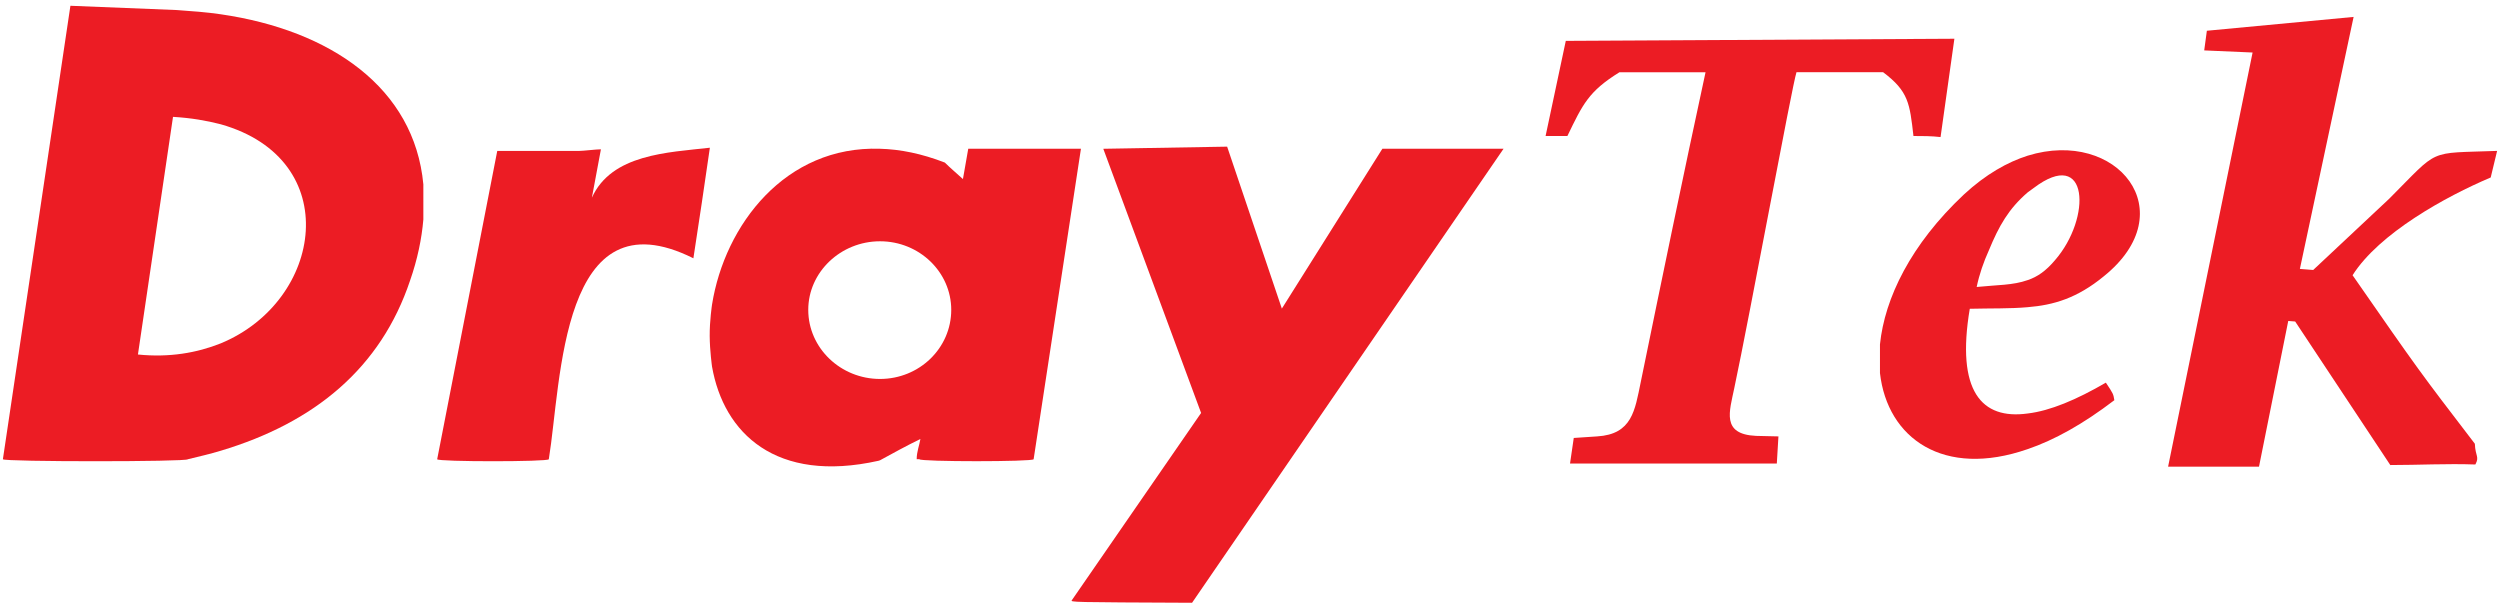
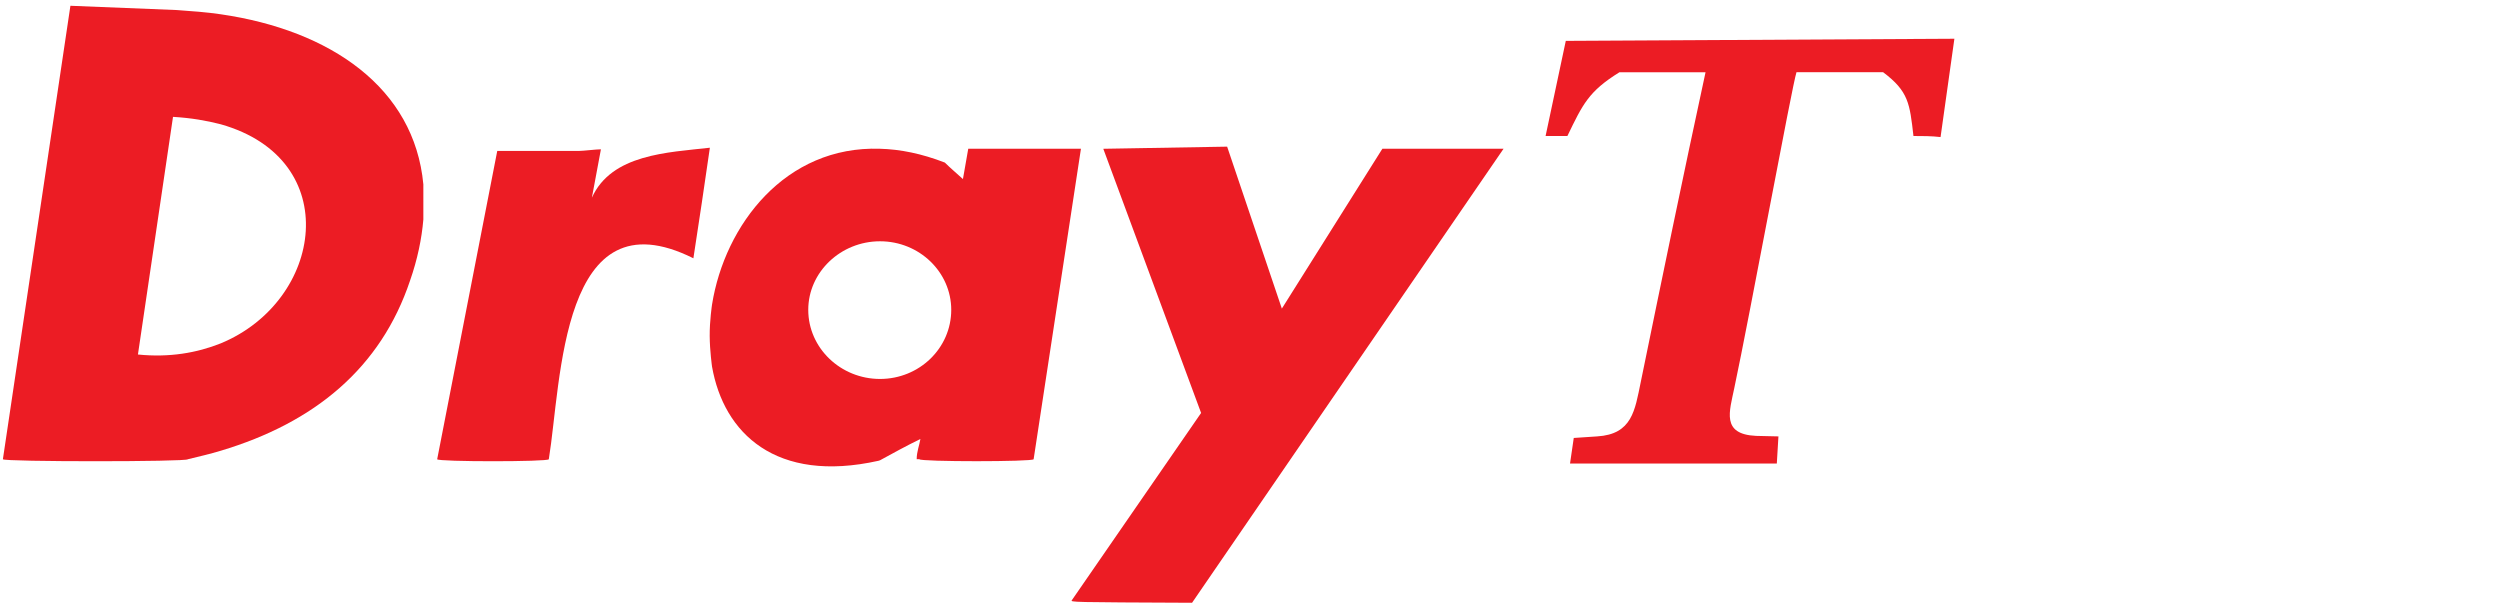
<svg xmlns="http://www.w3.org/2000/svg" viewBox="0 0 866 210" fill="#EC1C24">
  <path d="M444.03,106.9c0,0-13.43-39.71-18.95-56.1l-42.9,0.74l33.88,91.51 l-44.75,64.83c-0.55,0.73-0.55,0.73,41.62,0.92L520.83,51.53h-41.98L444.03,106.9z" />
-   <path d="M862.78,61.48l2.22-9.21c-24.49,0.92-19.71-1.11-37.38,16.57 l-26.33,24.68l-4.61-0.37l18.61-87.29l-50.83,4.79l-0.92,6.81l16.76,0.73l-29.27,143.46h31.49l10.13-50.47l2.4,0.19l32.95,49.72 c9.77,0,19.52-0.55,29.47-0.19c1.47-2.76,0-2.76-0.18-7.18c-19.33-25.24-19.33-25.24-42.36-58.38 C824.13,80.82,847.13,68.11,862.78,61.48z" />
  <path d="M205.03,68.48l3.13-16.76c-1.65,0-6.07,0.56-7.55,0.56 c-9.58,0-18.97,0-28.36,0l-20.81,106.8c0,0.92,38.67,0.92,38.67,0c4.42-27.07,4.05-92.63,50.08-69.61 c2.03-13.07,3.87-25.59,5.71-38.3C231.36,52.82,211.84,53.38,205.03,68.48z" />
  <path d="M335.4,51.53l-1.84,10.5c-2.21-2.03-4.42-3.87-6.26-5.71 c-8.1-3.13-15.47-4.6-22.46-4.79c-32.78-1.1-53.77,26.34-58.19,53.96c0,0-0.86,5.65-0.81,10.95c0.04,5.14,0.81,10.58,0.81,10.58 c4.05,23.03,22.1,40.52,57.64,32.6c0.18,0,0.37-0.18,0.55-0.18c4.42-2.4,9.02-4.97,13.99-7.37c-0.37,2.21-1.29,4.42-1.29,7 c0.3,0,0.62,0,0.92,0c0,0.92,39.59,0.92,39.59,0l16.39-107.55H335.4z M304.84,131.27c-13.62,0-24.86-10.68-24.86-23.94 c0-13.07,11.24-23.75,24.86-23.75s24.67,10.68,24.67,23.75C329.51,120.59,318.46,131.27,304.84,131.27z" />
  <path d="M76.5,4.95c-4.97-0.74-10.13-1.1-15.28-1.47L24.39,2L1,159.08 c0,0.92,64.08,0.92,64.08,0c3.86-0.92,7.74-1.85,11.41-2.95c32.6-9.77,55.43-28.73,65.55-58.92c2.58-7.37,4.05-14.55,4.61-21.18 V63.87C143.53,30.36,114.43,10.47,76.5,4.95z M76.5,118.93c-8.29,3.31-17.86,4.98-28.72,3.87l12.15-82.32 c6.26,0.37,11.6,1.29,16.57,2.58C119.4,55.22,112.04,104.2,76.5,118.93z" />
-   <path d="M702.41,53.92c-7,2.22-14.55,6.45-22.11,13.45 c-18.42,17.31-27.43,35.91-29.08,51.92v9.94c2.57,22.66,22.08,36.47,51.19,26.34c9.19-3.13,19.14-8.65,30-16.94 c-0.37-2.22-0.37-2.22-2.94-6.08c-10.13,5.9-19.33,9.77-27.06,10.68c-16.02,2.22-24.87-7.73-20.08-36.27 c7.55-0.19,13.99,0,20.08-0.55c9.01-0.74,17.12-3.13,26.32-10.68C756.72,73.26,733.34,44.35,702.41,53.92z M711.78,90.21 c-3.12,3.68-6.07,5.71-9.37,6.81c-5.17,1.84-10.69,1.66-17.69,2.39c0.92-4.42,2.4-8.66,4.23-12.71c3.5-8.47,6.82-14.36,13.45-20.07 c0.73-0.55,1.28-0.92,2.02-1.47C723.58,50.61,724.68,75.47,711.78,90.21z" />
  <path d="M622.3,25.02c9.94,0,19.88,0,30.02,0 c8.83,6.63,9.21,10.86,10.5,22.09c3.13,0,6.25,0,9.39,0.37l4.79-34.06l-134.61,0.74l-7,32.96h7.55 c5.34-11.05,7.36-15.47,18.03-22.09c9.77,0,19.9,0,29.83,0c-7.73,35.72-15.09,71.45-22.45,107.35 c-2.02,9.77-2.96,18.05-15.11,18.79l-8.09,0.54l-1.29,8.85h71.63l0.56-9.39l-7.74-0.18c-12.15-0.56-9.21-8.47-7.55-16.57 C606.09,109.35,620.83,29.44,622.3,25.02z" />
</svg>